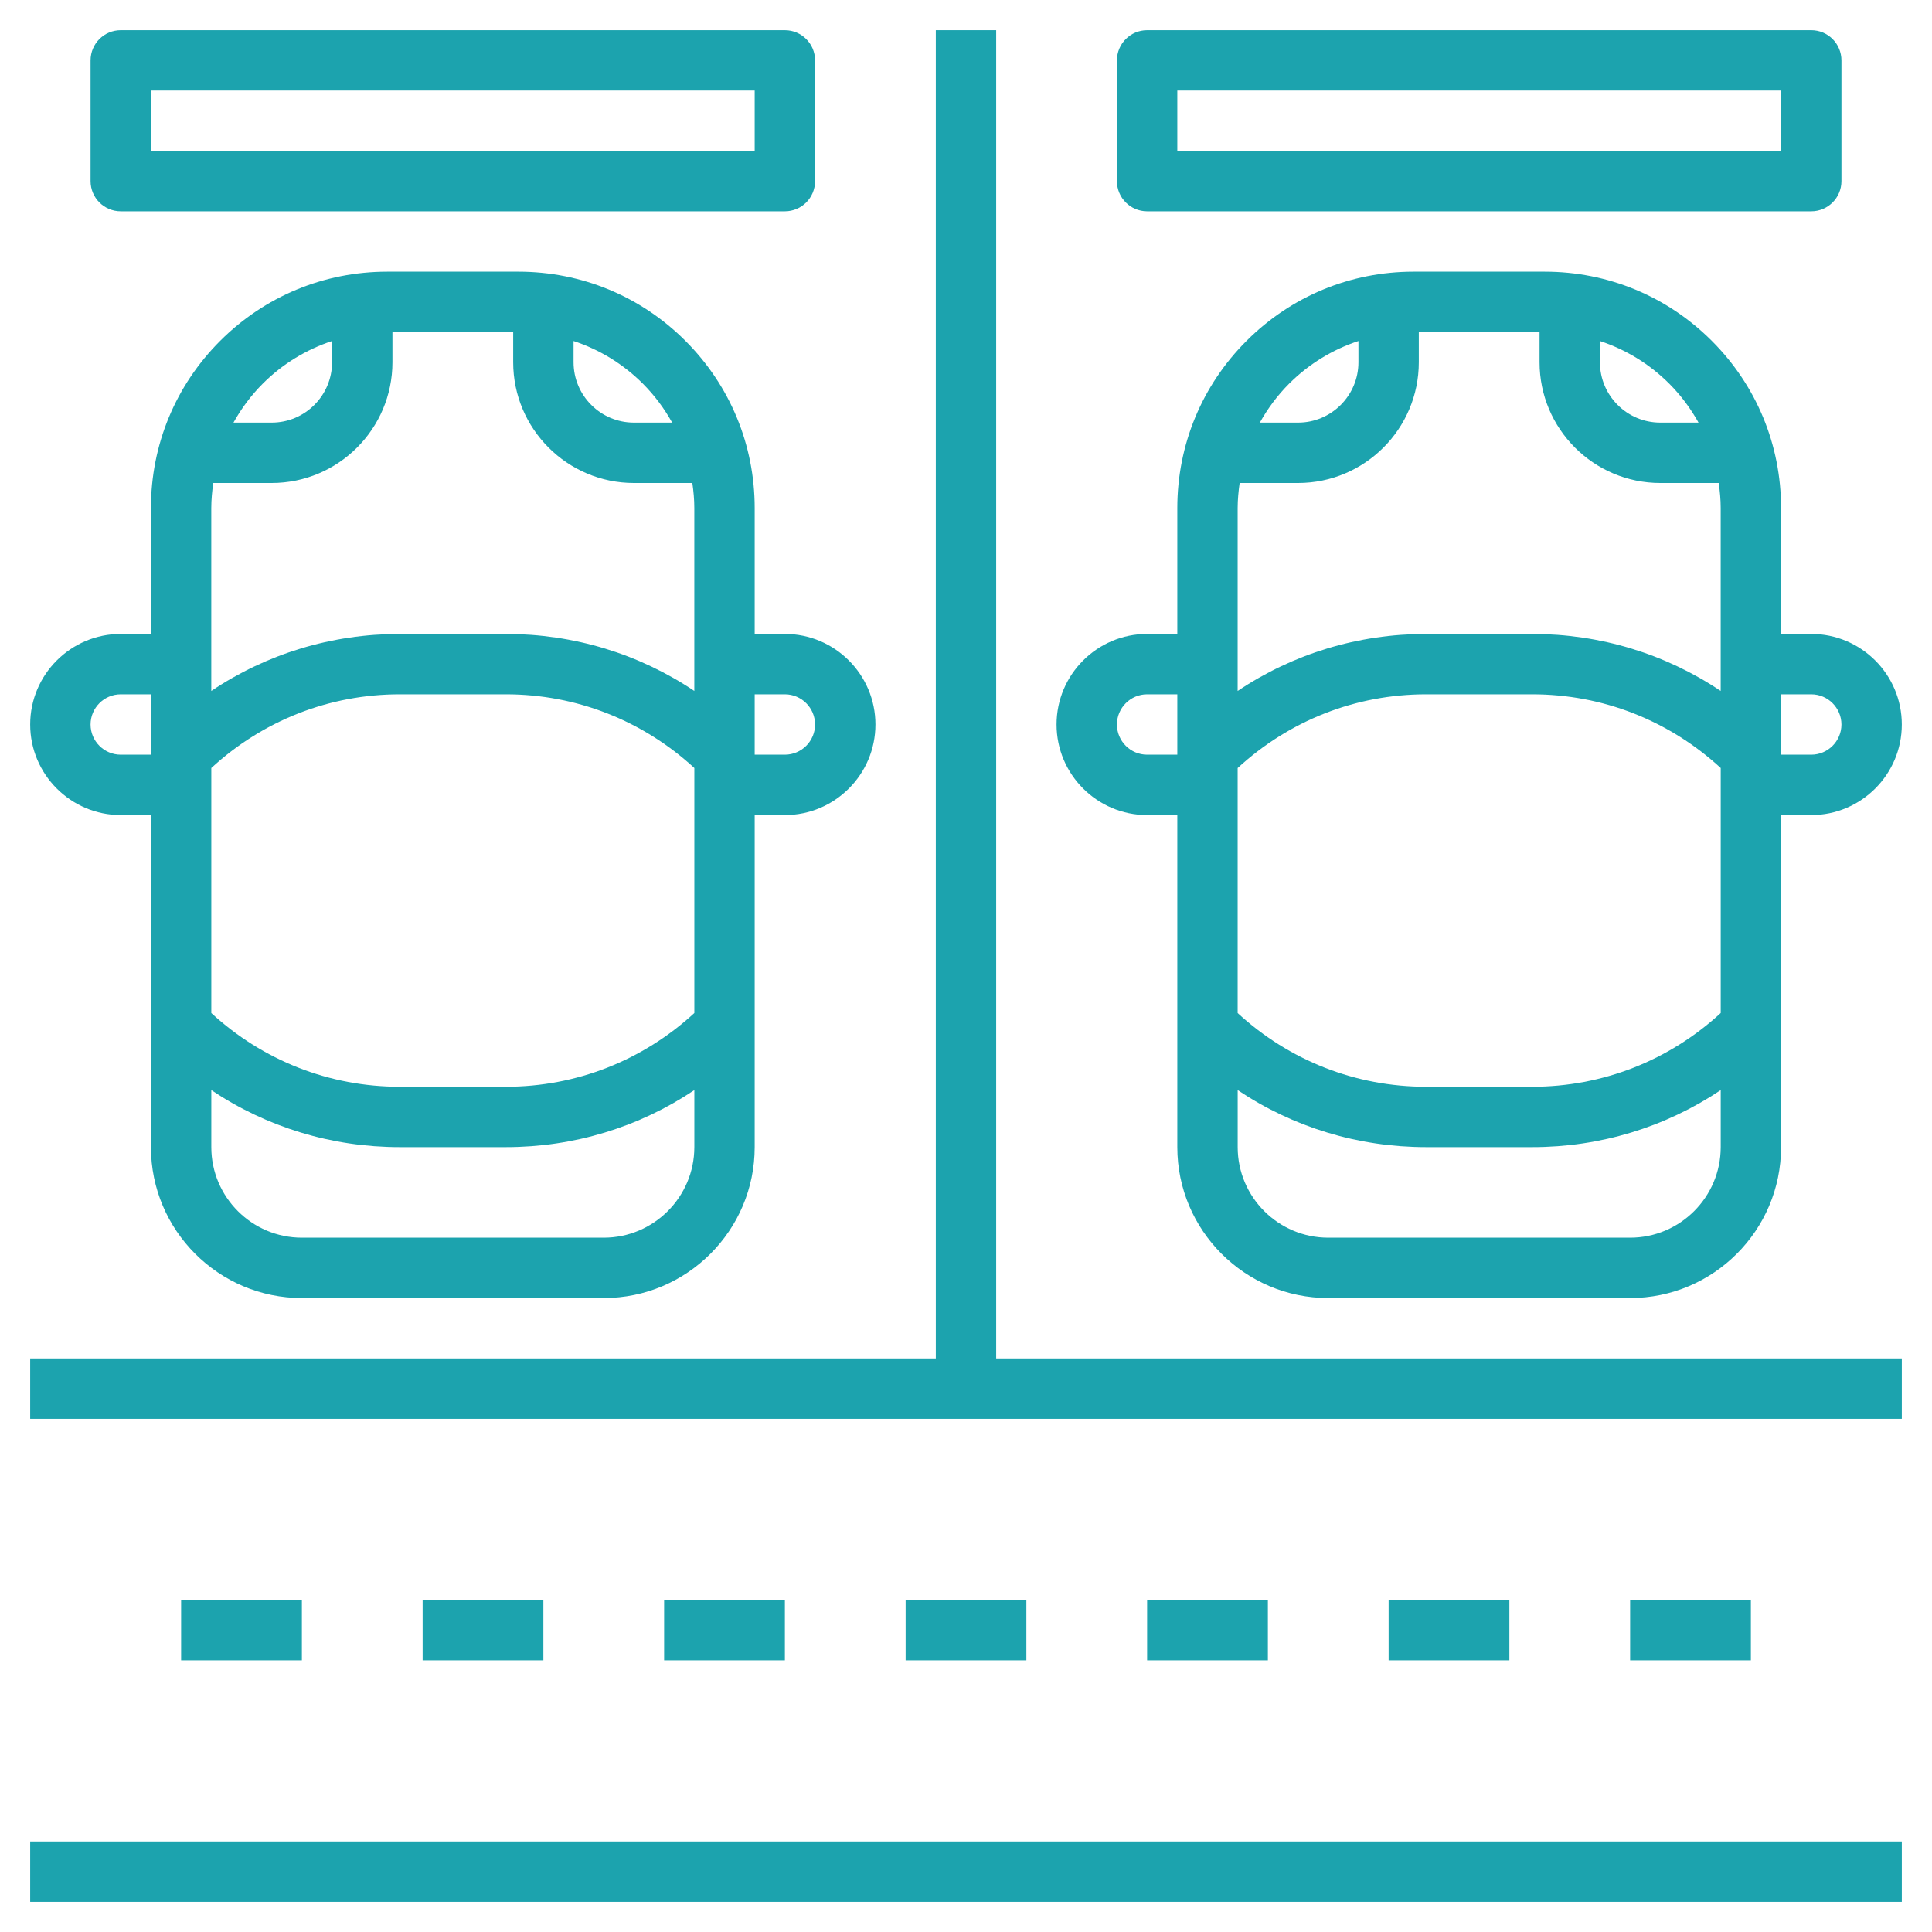
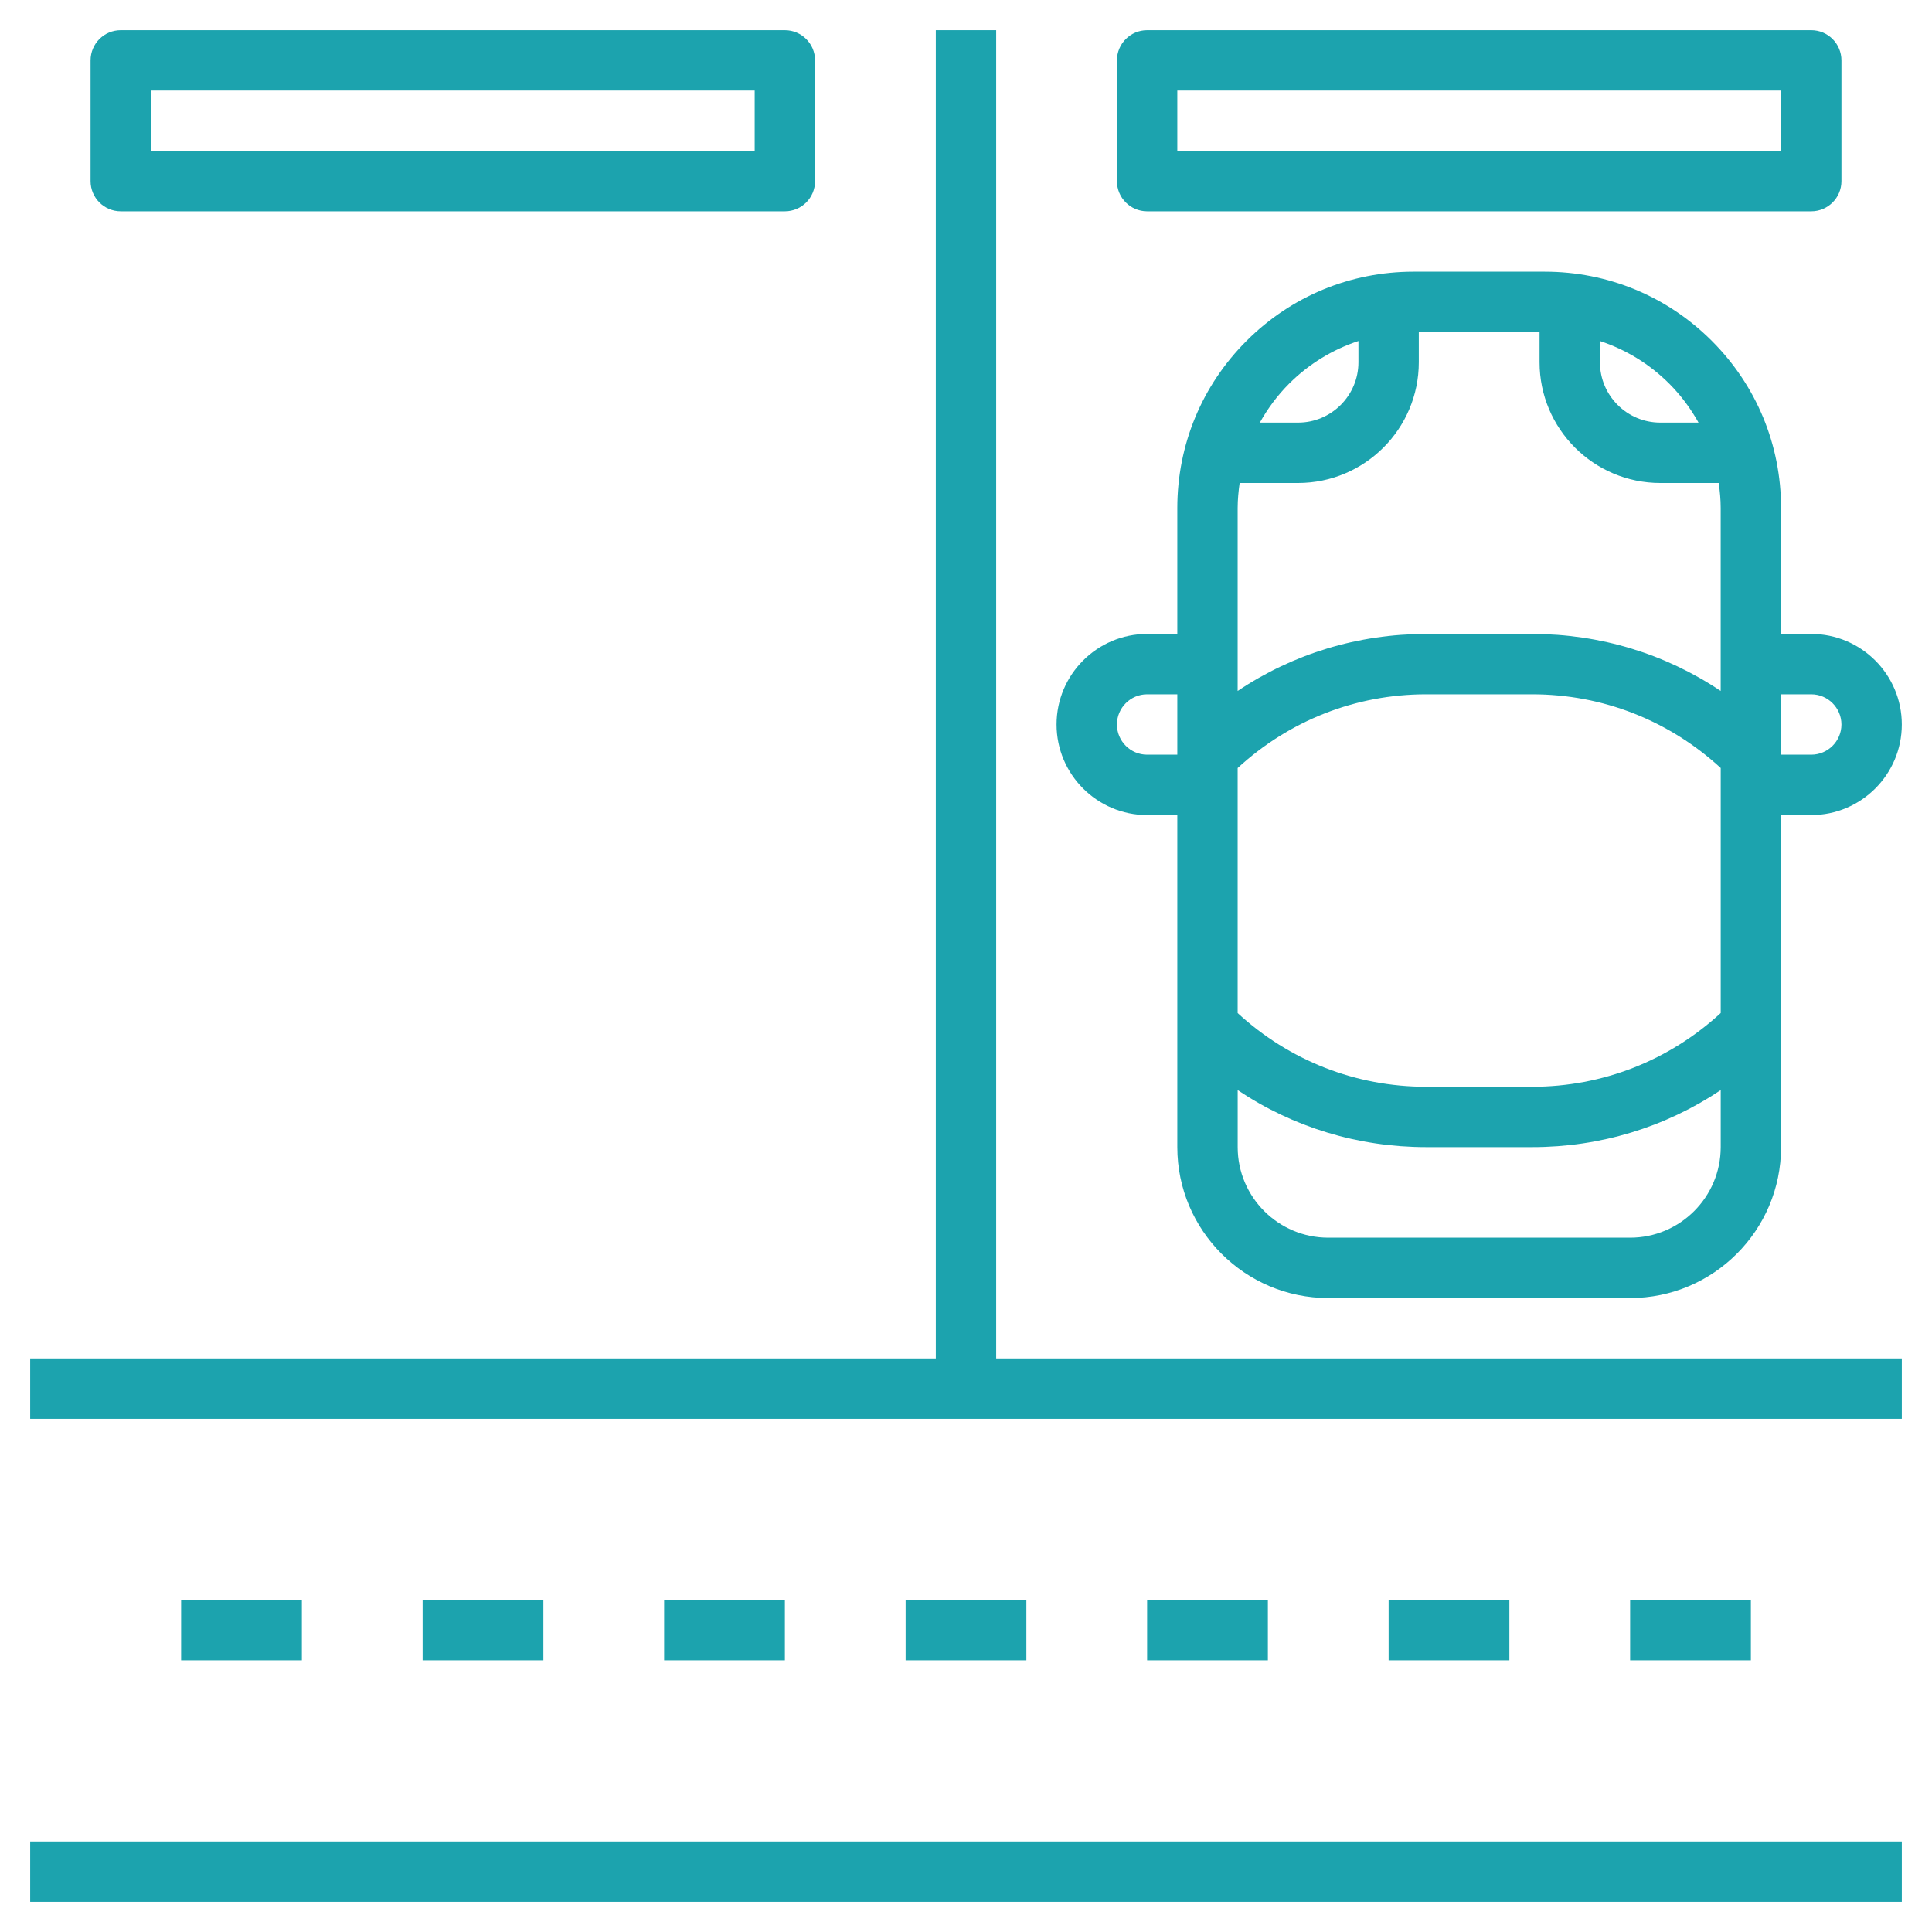
<svg xmlns="http://www.w3.org/2000/svg" enable-background="new 0 0 64 64" viewBox="0 0 64 64">
  <g>
    <path fill="#1ca3ae" d="m38 27h1v11c0 2.757 2.243 5 5 5h10c2.757 0 5-2.243 5-5v-11h1c1.654 0 3-1.346 3-3s-1.346-3-3-3h-1v-4.171c0-2.091-.814-4.057-2.293-5.536s-3.444-2.293-5.536-2.293h-4.343c-2.091 0-4.057.814-5.536 2.293s-2.292 3.444-2.292 5.536v4.171h-1c-1.654 0-3 1.346-3 3s1.346 3 3 3zm3.065-11h1.935c2.206 0 4-1.794 4-4v-1h4v1c0 2.206 1.794 4 4 4h1.935c.039.273.065.548.065.829v6.06c-1.833-1.229-3.987-1.889-6.243-1.889h-3.515c-2.256 0-4.41.66-6.243 1.889v-6.06c.001-.281.027-.556.066-.829zm-.065 9.441c1.709-1.571 3.907-2.441 6.243-2.441h3.515c2.336 0 4.534.87 6.243 2.441v8.117c-1.71 1.572-3.908 2.442-6.244 2.442h-3.515c-2.336 0-4.534-.87-6.243-2.441v-8.118zm13 15.559h-10c-1.654 0-3-1.346-3-3v-1.889c1.833 1.228 3.987 1.889 6.243 1.889h3.515c2.256 0 4.41-.661 6.243-1.889v1.889c-.001 1.654-1.347 3-3.001 3zm6-18c.551 0 1 .449 1 1s-.449 1-1 1h-1v-2zm-3.734-9h-1.266c-1.103 0-2-.897-2-2v-.703c.854.281 1.638.756 2.293 1.41.389.389.712.825.973 1.293zm-11.266-2.703v.703c0 1.103-.897 2-2 2h-1.266c.261-.468.584-.904.973-1.293.655-.654 1.439-1.129 2.293-1.41zm-7 11.703h1v2h-1c-.551 0-1-.449-1-1s.449-1 1-1z" />
-     <path fill="#1ca3ae" d="m4 27h1v11c0 2.757 2.243 5 5 5h10c2.757 0 5-2.243 5-5v-11h1c1.654 0 3-1.346 3-3s-1.346-3-3-3h-1v-4.171c0-2.091-.814-4.057-2.293-5.536s-3.444-2.293-5.536-2.293h-4.343c-2.091 0-4.057.814-5.536 2.293s-2.292 3.444-2.292 5.536v4.171h-1c-1.654 0-3 1.346-3 3s1.346 3 3 3zm3.065-11h1.935c2.206 0 4-1.794 4-4v-1h4v1c0 2.206 1.794 4 4 4h1.935c.039.273.065.548.065.829v6.06c-1.833-1.229-3.987-1.889-6.243-1.889h-3.515c-2.256 0-4.41.66-6.243 1.889v-6.06c.001-.281.027-.556.066-.829zm-.065 9.441c1.709-1.571 3.907-2.441 6.243-2.441h3.515c2.336 0 4.534.87 6.243 2.441v8.117c-1.71 1.572-3.908 2.442-6.244 2.442h-3.515c-2.335 0-4.533-.87-6.242-2.441zm13 15.559h-10c-1.654 0-3-1.346-3-3v-1.889c1.833 1.228 3.987 1.889 6.243 1.889h3.515c2.256 0 4.41-.661 6.243-1.889v1.889c-.001 1.654-1.347 3-3.001 3zm6-18c.551 0 1 .449 1 1s-.449 1-1 1h-1v-2zm-3.734-9h-1.266c-1.103 0-2-.897-2-2v-.703c.854.281 1.638.756 2.293 1.41.389.389.712.825.973 1.293zm-11.266-2.703v.703c0 1.103-.897 2-2 2h-1.266c.261-.468.584-.904.973-1.293.655-.654 1.439-1.129 2.293-1.41zm-7 11.703h1v2h-1c-.551 0-1-.449-1-1s.449-1 1-1z" />
    <path fill="#1ca3ae" d="m4 7h22c.552 0 1-.448 1-1v-4c0-.552-.448-1-1-1h-22c-.552 0-1 .448-1 1v4c0 .552.448 1 1 1zm1-4h20v2h-20z" />
-     <path fill="#1ca3ae" d="m38 7h22c.552 0 1-.448 1-1v-4c0-.552-.448-1-1-1h-22c-.552 0-1 .448-1 1v4c0 .552.448 1 1 1zm1-4h20v2h-20z" />
+     <path fill="#1ca3ae" d="m38 7h22c.552 0 1-.448 1-1v-4c0-.552-.448-1-1-1h-22c-.552 0-1 .448-1 1v4c0 .552.448 1 1 1m1-4h20v2h-20z" />
    <path fill="#1ca3ae" d="m1 61h62v2h-62z" />
    <path fill="#1ca3ae" d="m6 53h4v2h-4z" />
    <path fill="#1ca3ae" d="m14 53h4v2h-4z" />
    <path fill="#1ca3ae" d="m22 53h4v2h-4z" />
    <path fill="#1ca3ae" d="m30 53h4v2h-4z" />
    <path fill="#1ca3ae" d="m38 53h4v2h-4z" />
    <path fill="#1ca3ae" d="m46 53h4v2h-4z" />
    <path fill="#1ca3ae" d="m54 53h4v2h-4z" />
    <path fill="#1ca3ae" d="m33 1h-2v44h-30v2h62v-2h-30z" />
  </g>
</svg>